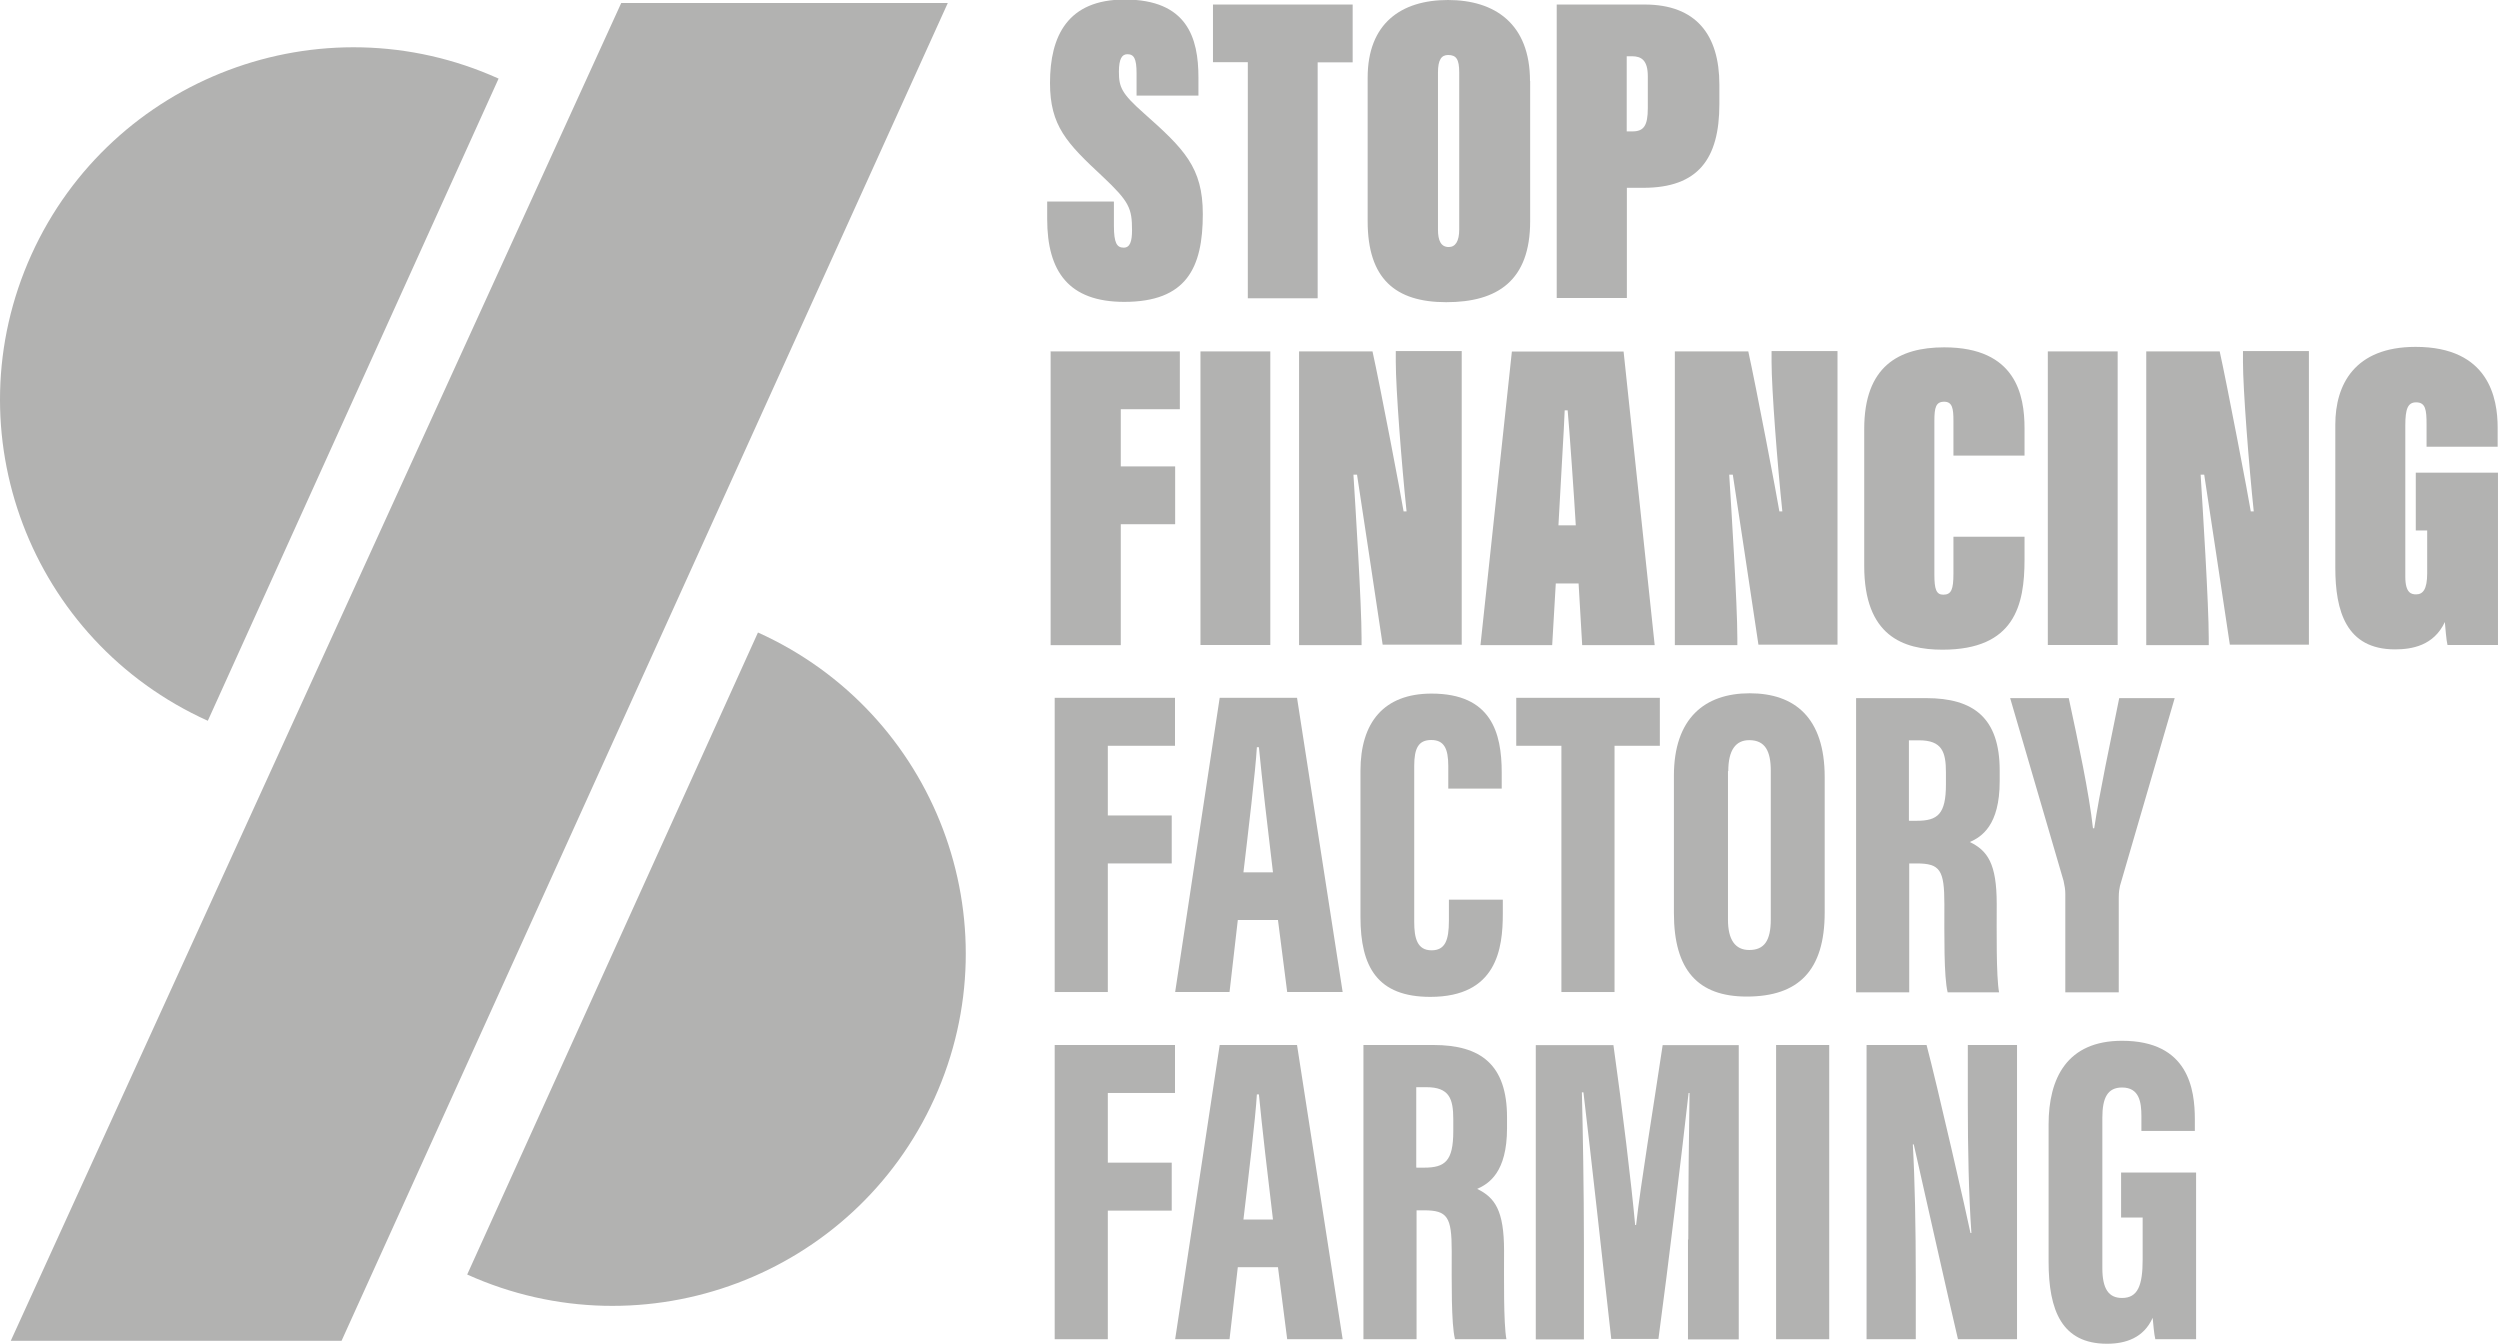
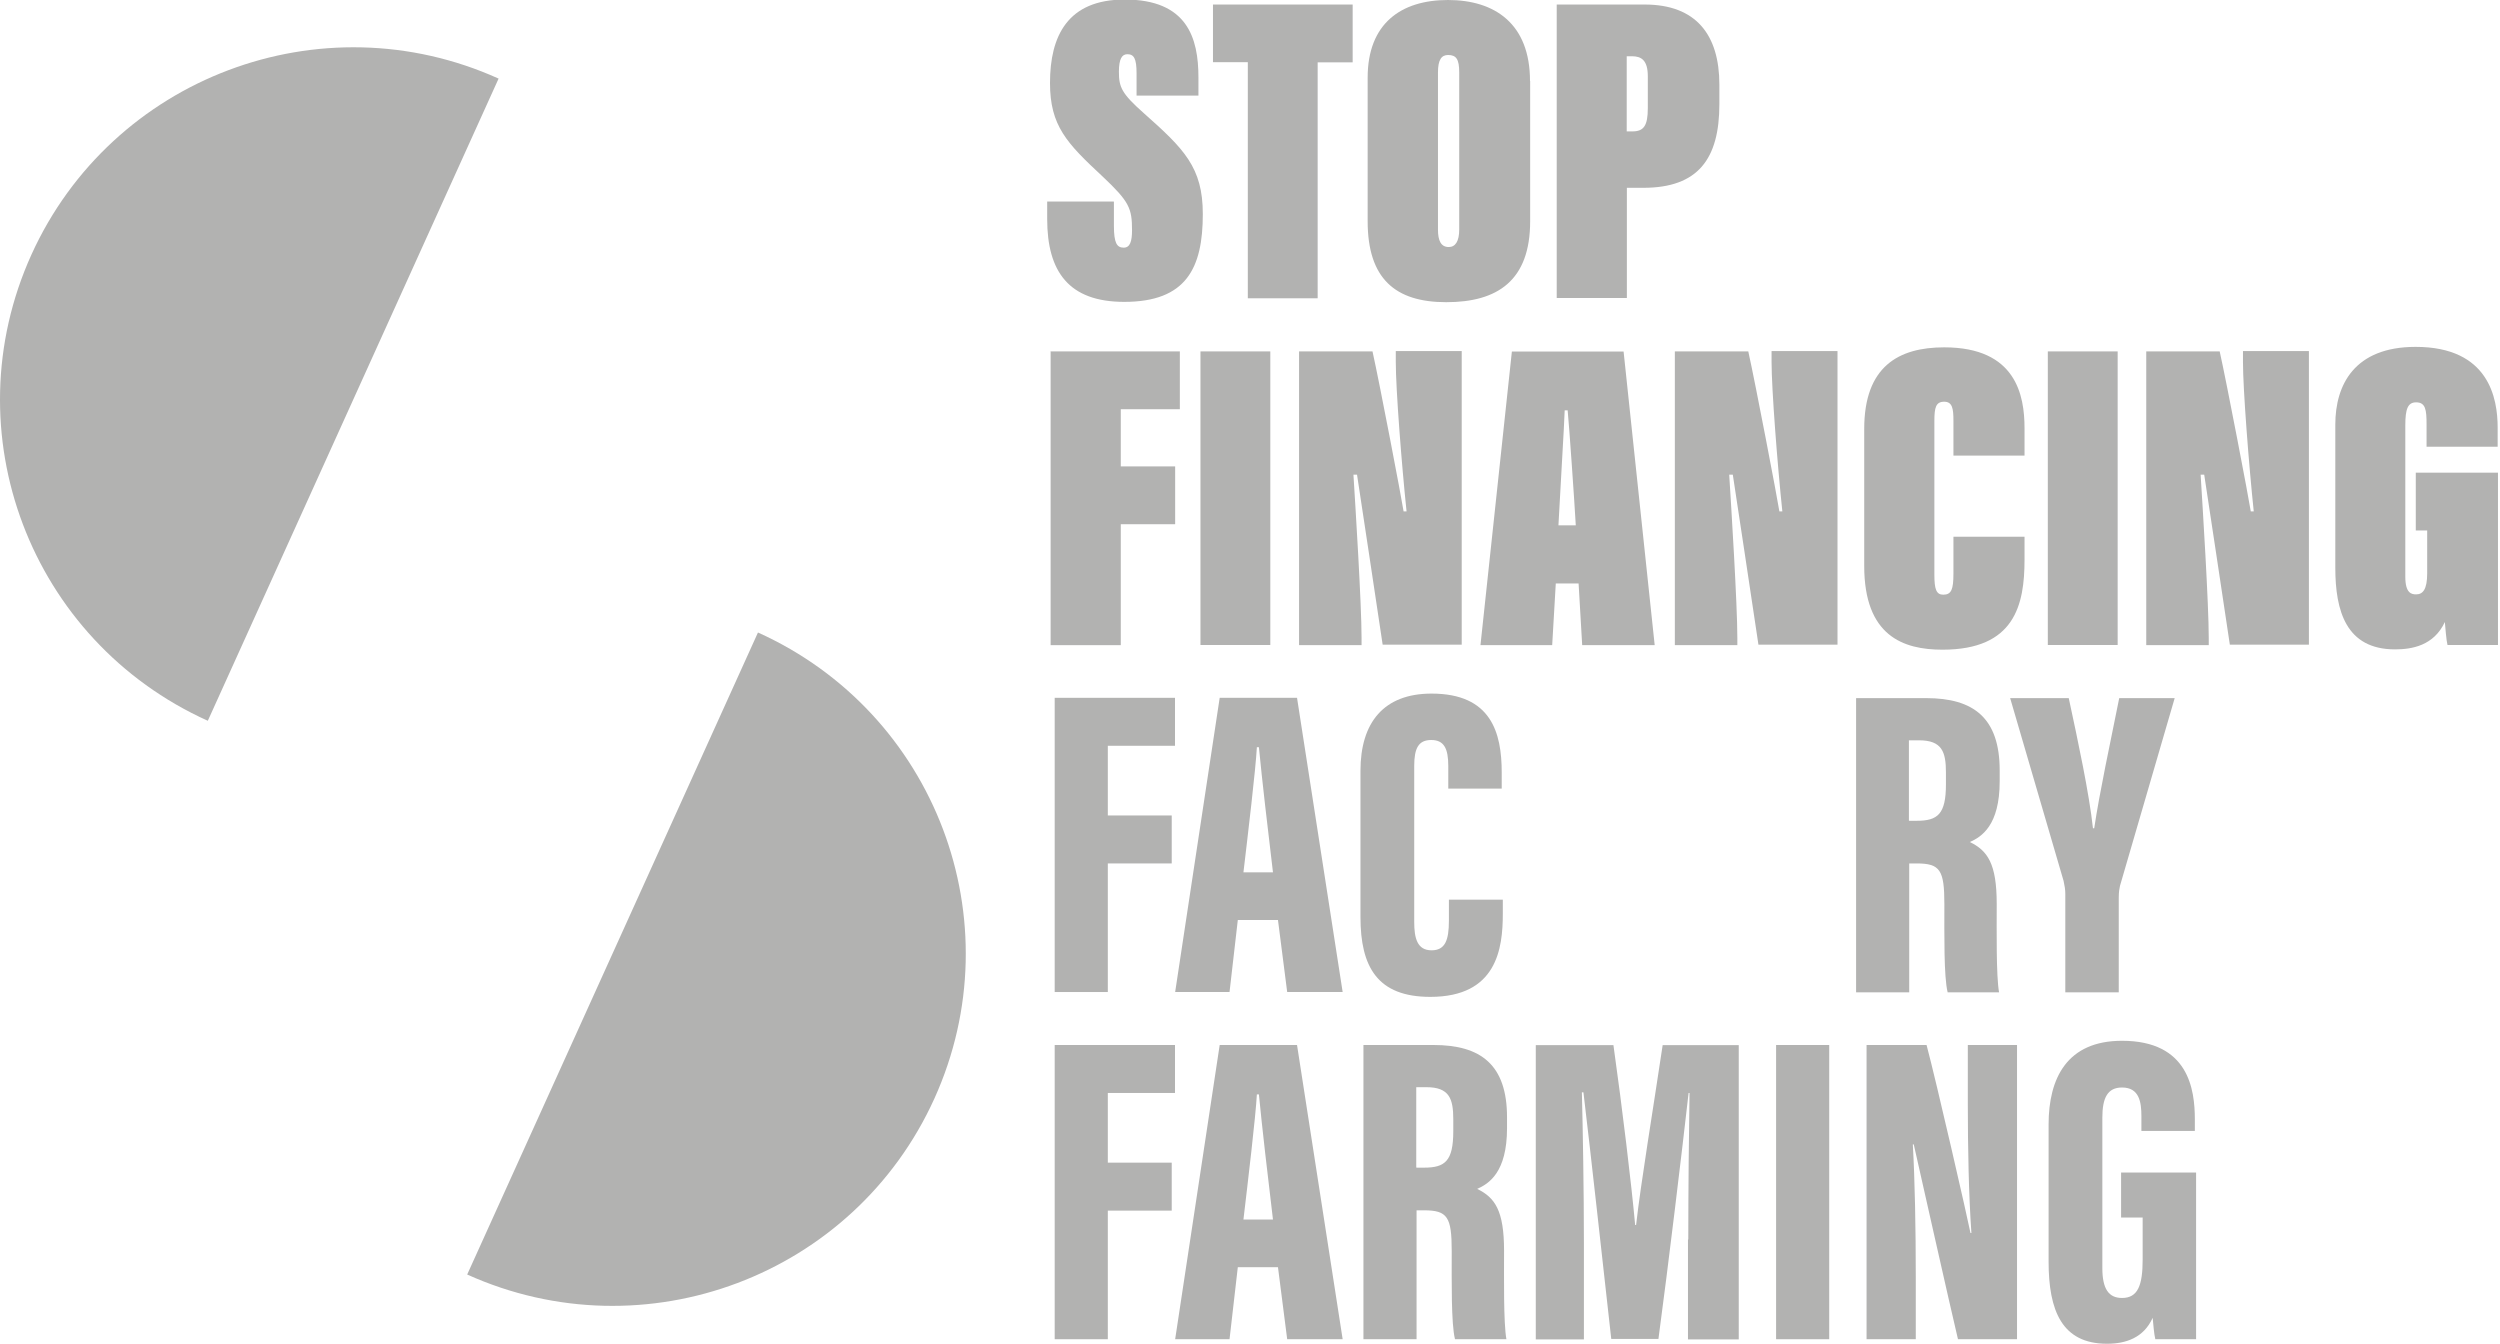
<svg xmlns="http://www.w3.org/2000/svg" id="Layer_1" data-name="Layer 1" viewBox="0 0 160 86">
  <defs>
    <style>
      .cls-1, .cls-2 {
        fill: none;
      }

      .cls-3 {
        fill: #b2b2b1;
      }

      .cls-2 {
        clip-path: url(#clippath);
      }
    </style>
    <clipPath id="clippath">
      <rect class="cls-1" width="159.87" height="86" />
    </clipPath>
  </defs>
  <g class="cls-2">
    <g>
      <path class="cls-3" d="m71.29,12.92v1.52c0,1.12.19,1.41.63,1.41.4,0,.53-.4.53-1.11,0-1.41-.17-1.83-1.89-3.45-2.29-2.13-3.36-3.24-3.36-5.98,0-3.01,1.13-5.34,4.78-5.34,4.01,0,4.72,2.46,4.72,4.99v1.16h-3.96v-1.43c0-.95-.17-1.22-.59-1.22-.34,0-.54.29-.54,1.12,0,.99.17,1.39,1.59,2.65,2.58,2.29,3.78,3.47,3.78,6.46,0,3.45-1.05,5.62-5.03,5.62-3.55,0-4.93-1.94-4.93-5.3v-1.12h4.26Z" />
      <path class="cls-3" d="m79.87,3.98h-2.24V.29h8.94v3.7h-2.24v15.1h-4.47V3.98Z" />
      <path class="cls-3" d="m97.93,5.18v8.98c0,3.81-2.1,5.18-5.37,5.18s-5.03-1.51-5.03-5.18V4.97c0-3.47,2.14-4.97,5.14-4.97s5.25,1.52,5.25,5.18h0Zm-5.9-.53v10.04c0,.71.19,1.12.69,1.12.42,0,.67-.36.67-1.12V4.63c0-.84-.19-1.11-.71-1.11-.42,0-.65.29-.65,1.12h0Z" />
      <path class="cls-3" d="m99.62.29h5.64c3.29,0,4.78,1.94,4.78,5.13v1.24c0,3.51-1.36,5.36-4.87,5.36h-1.05v7.05h-4.49V.29h0Zm4.49,8.12h.36c.73,0,.99-.36.99-1.49v-2.04c0-1.01-.4-1.28-1.01-1.28h-.34v4.8Z" />
      <path class="cls-3" d="m67.22,22.49h8.29v3.7h-3.78v3.66h3.48v3.7h-3.48v7.74h-4.49v-18.79h-.02Z" />
      <path class="cls-3" d="m81.3,22.49v18.79h-4.47v-18.79h4.47Z" />
      <path class="cls-3" d="m83.14,41.28v-18.79h4.7c.46,2.06,1.87,9.45,1.99,10.24h.19c-.31-2.95-.69-7.81-.69-9.57v-.69h4.22v18.79h-5.06c-.23-1.6-1.55-10.27-1.64-10.88h-.23c.13,2.08.52,8.27.52,10.45v.46h-3.99Z" />
      <path class="cls-3" d="m99.57,37.34l-.23,3.95h-4.59l2.01-18.79h7.15l1.99,18.79h-4.64l-.23-3.95h-1.47.02Zm1.28-3.72c-.08-1.43-.42-6.35-.52-7.36h-.19c-.02.82-.31,5.53-.4,7.36h1.11Z" />
      <path class="cls-3" d="m107.19,41.28v-18.79h4.7c.46,2.06,1.87,9.45,1.99,10.24h.19c-.31-2.95-.69-7.81-.69-9.57v-.69h4.22v18.79h-5.06c-.23-1.6-1.55-10.27-1.64-10.88h-.23c.13,2.08.52,8.27.52,10.45v.46h-3.99Z" />
      <path class="cls-3" d="m129.57,34.31v1.51c0,2.9-.63,5.76-5.25,5.76-2.52,0-5.01-.88-5.01-5.36v-8.77c0-4,2.2-5.22,5.12-5.22,4.6,0,5.14,3.07,5.14,5.18v1.75h-4.55v-2.23c0-.76-.06-1.22-.59-1.22s-.63.36-.63,1.22v9.85c0,.93.12,1.28.57,1.28.52,0,.65-.34.65-1.35v-2.36h4.55v-.04Z" />
      <path class="cls-3" d="m135.53,22.49v18.79h-4.47v-18.79h4.47Z" />
      <path class="cls-3" d="m137.36,41.28v-18.79h4.7c.46,2.06,1.87,9.45,1.99,10.24h.19c-.31-2.95-.69-7.81-.69-9.57v-.69h4.22v18.79h-5.06c-.23-1.6-1.55-10.27-1.64-10.88h-.23c.13,2.08.52,8.27.52,10.45v.46h-3.99Z" />
      <path class="cls-3" d="m159.87,41.28h-3.23c-.08-.31-.13-1.07-.17-1.47-.71,1.52-2.12,1.75-3.19,1.75-3.13,0-3.82-2.46-3.82-5.22v-9.17c0-2.54,1.22-4.97,5.14-4.97,4.7,0,5.25,3.3,5.25,5.17v1.22h-4.55v-1.43c0-.93-.06-1.41-.67-1.41-.53,0-.69.42-.69,1.47v9.7c0,1.05.4,1.12.69,1.12.42,0,.71-.29.71-1.35v-2.74h-.73v-3.7h5.26v11.04h0Z" />
      <path class="cls-3" d="m67.5,44.66h7.7v3.07h-4.3v4.46h4.09v3.07h-4.09v8.23h-3.4v-18.83Z" />
      <path class="cls-3" d="m79.22,58.88l-.53,4.61h-3.48l2.85-18.83h4.95l2.92,18.83h-3.55l-.59-4.61h-2.58.02Zm2.25-3.05c-.32-2.67-.71-6-.9-8.01h-.13c-.08,1.45-.57,5.55-.86,8.01h1.89Z" />
      <path class="cls-3" d="m96.18,57.58v.9c0,2.23-.38,5.32-4.64,5.32-3.38,0-4.47-1.91-4.47-5.11v-9.36c0-3.09,1.49-4.94,4.55-4.94,3.82,0,4.49,2.5,4.49,5.05v1.03h-3.42v-1.45c0-1.11-.27-1.66-1.09-1.66s-1.09.53-1.09,1.66v9.99c0,1.03.19,1.81,1.11,1.81.86,0,1.11-.63,1.11-1.89v-1.35h3.46Z" />
-       <path class="cls-3" d="m99.93,47.73h-2.89v-3.07h9.19v3.07h-2.9v15.76h-3.4v-15.76h0Z" />
-       <path class="cls-3" d="m116.78,49.73v8.67c0,3.72-1.68,5.38-4.99,5.38-3.11,0-4.66-1.68-4.66-5.34v-8.79c0-3.68,1.97-5.28,4.85-5.28s4.8,1.56,4.8,5.36Zm-6.19-.38v9.51c0,1.28.46,1.94,1.36,1.94.96,0,1.38-.59,1.38-1.96v-9.51c0-1.26-.36-1.96-1.38-1.96-.86,0-1.34.63-1.34,1.98h-.02Z" />
      <path class="cls-3" d="m122.19,55.26v8.25h-3.4v-18.83h4.49c3.02,0,4.7,1.26,4.7,4.63v.69c0,2.84-1.17,3.56-1.91,3.89,1.13.55,1.72,1.37,1.72,3.96,0,1.7-.04,4.61.15,5.66h-3.29c-.25-.99-.21-3.74-.21-5.64,0-2.19-.27-2.61-1.78-2.61h-.48Zm0-2.73h.48c1.34,0,1.87-.42,1.87-2.33v-.76c0-1.32-.25-2.06-1.72-2.06h-.65v5.13l.02.02Z" />
      <path class="cls-3" d="m132.18,63.51v-6.29c0-.29-.04-.51-.11-.84l-3.42-11.7h3.75c.61,2.84,1.3,6.06,1.55,8.33h.08c.34-2.29,1.03-5.49,1.6-8.33h3.55l-3.5,12.01c-.04.19-.08.38-.08.78v6.04h-3.42Z" />
      <path class="cls-3" d="m67.5,66.88h7.7v3.07h-4.3v4.46h4.09v3.07h-4.09v8.23h-3.4v-18.83Z" />
      <path class="cls-3" d="m79.22,81.1l-.53,4.61h-3.48l2.85-18.83h4.95l2.92,18.83h-3.55l-.59-4.61h-2.58.02Zm2.25-3.05c-.32-2.67-.71-6-.9-8.01h-.13c-.08,1.45-.57,5.55-.86,8.01h1.89Z" />
      <path class="cls-3" d="m90.66,77.46v8.25h-3.4v-18.83h4.49c3.02,0,4.7,1.26,4.7,4.63v.69c0,2.84-1.17,3.56-1.91,3.89,1.13.55,1.72,1.37,1.72,3.96,0,1.7-.04,4.61.15,5.66h-3.29c-.25-.99-.21-3.74-.21-5.64,0-2.19-.27-2.61-1.78-2.61h-.48Zm0-2.73h.48c1.34,0,1.87-.42,1.87-2.33v-.76c0-1.32-.25-2.06-1.72-2.06h-.65v5.13l.02.02Z" />
      <path class="cls-3" d="m108.05,79.33c0-3.01.04-7.11.08-9.38h-.06c-.4,3.55-1.3,11.07-1.93,15.74h-3.02c-.5-4.5-1.36-12.29-1.78-15.78h-.1c.06,2.21.13,6.37.13,9.63v6.18h-3.08v-18.83h4.97c.57,4.06,1.15,8.88,1.39,11.51h.06c.31-2.74,1.07-7.28,1.7-11.51h4.87v18.83h-3.25v-6.39Z" />
      <path class="cls-3" d="m117.07,66.88v18.83h-3.4v-18.83h3.4Z" />
      <path class="cls-3" d="m119.46,85.71v-18.83h3.84c.63,2.36,2.65,11.19,2.81,12.03h.06c-.17-2.38-.23-5.43-.23-8.29v-3.74h3.15v18.83h-3.78c-.44-1.83-2.69-11.86-2.83-12.47h-.06c.13,2.25.19,5.36.19,8.52v3.95h-3.15Z" />
      <path class="cls-3" d="m140.54,85.71h-2.6c-.08-.32-.13-.97-.17-1.37-.57,1.28-1.72,1.66-2.92,1.66-2.89,0-3.74-2.12-3.74-5.26v-8.77c0-2.97,1.18-5.36,4.7-5.36,4.26,0,4.66,3.11,4.66,5.03v.74h-3.42v-.93c0-.91-.13-1.85-1.24-1.85-.92,0-1.26.65-1.26,1.93v9.63c0,1.35.42,1.91,1.26,1.91,1.01,0,1.32-.8,1.32-2.46v-2.69h-1.38v-2.88h4.8v10.69-.02Z" />
      <path class="cls-3" d="m48.51,40.48c11.37,5.13,16.43,18.47,11.29,29.83-5.14,11.34-18.52,16.39-29.9,11.26l18.61-41.09Z" />
      <path class="cls-3" d="m13.3,46.13C1.93,41-3.13,27.66,2.01,16.3,7.15,4.96,20.54-.1,31.91,5.03L13.3,46.13Z" />
-       <path class="cls-3" d="m.69,85.81L39.76.19h20.9L21.86,85.81H.69Z" />
    </g>
  </g>
</svg>